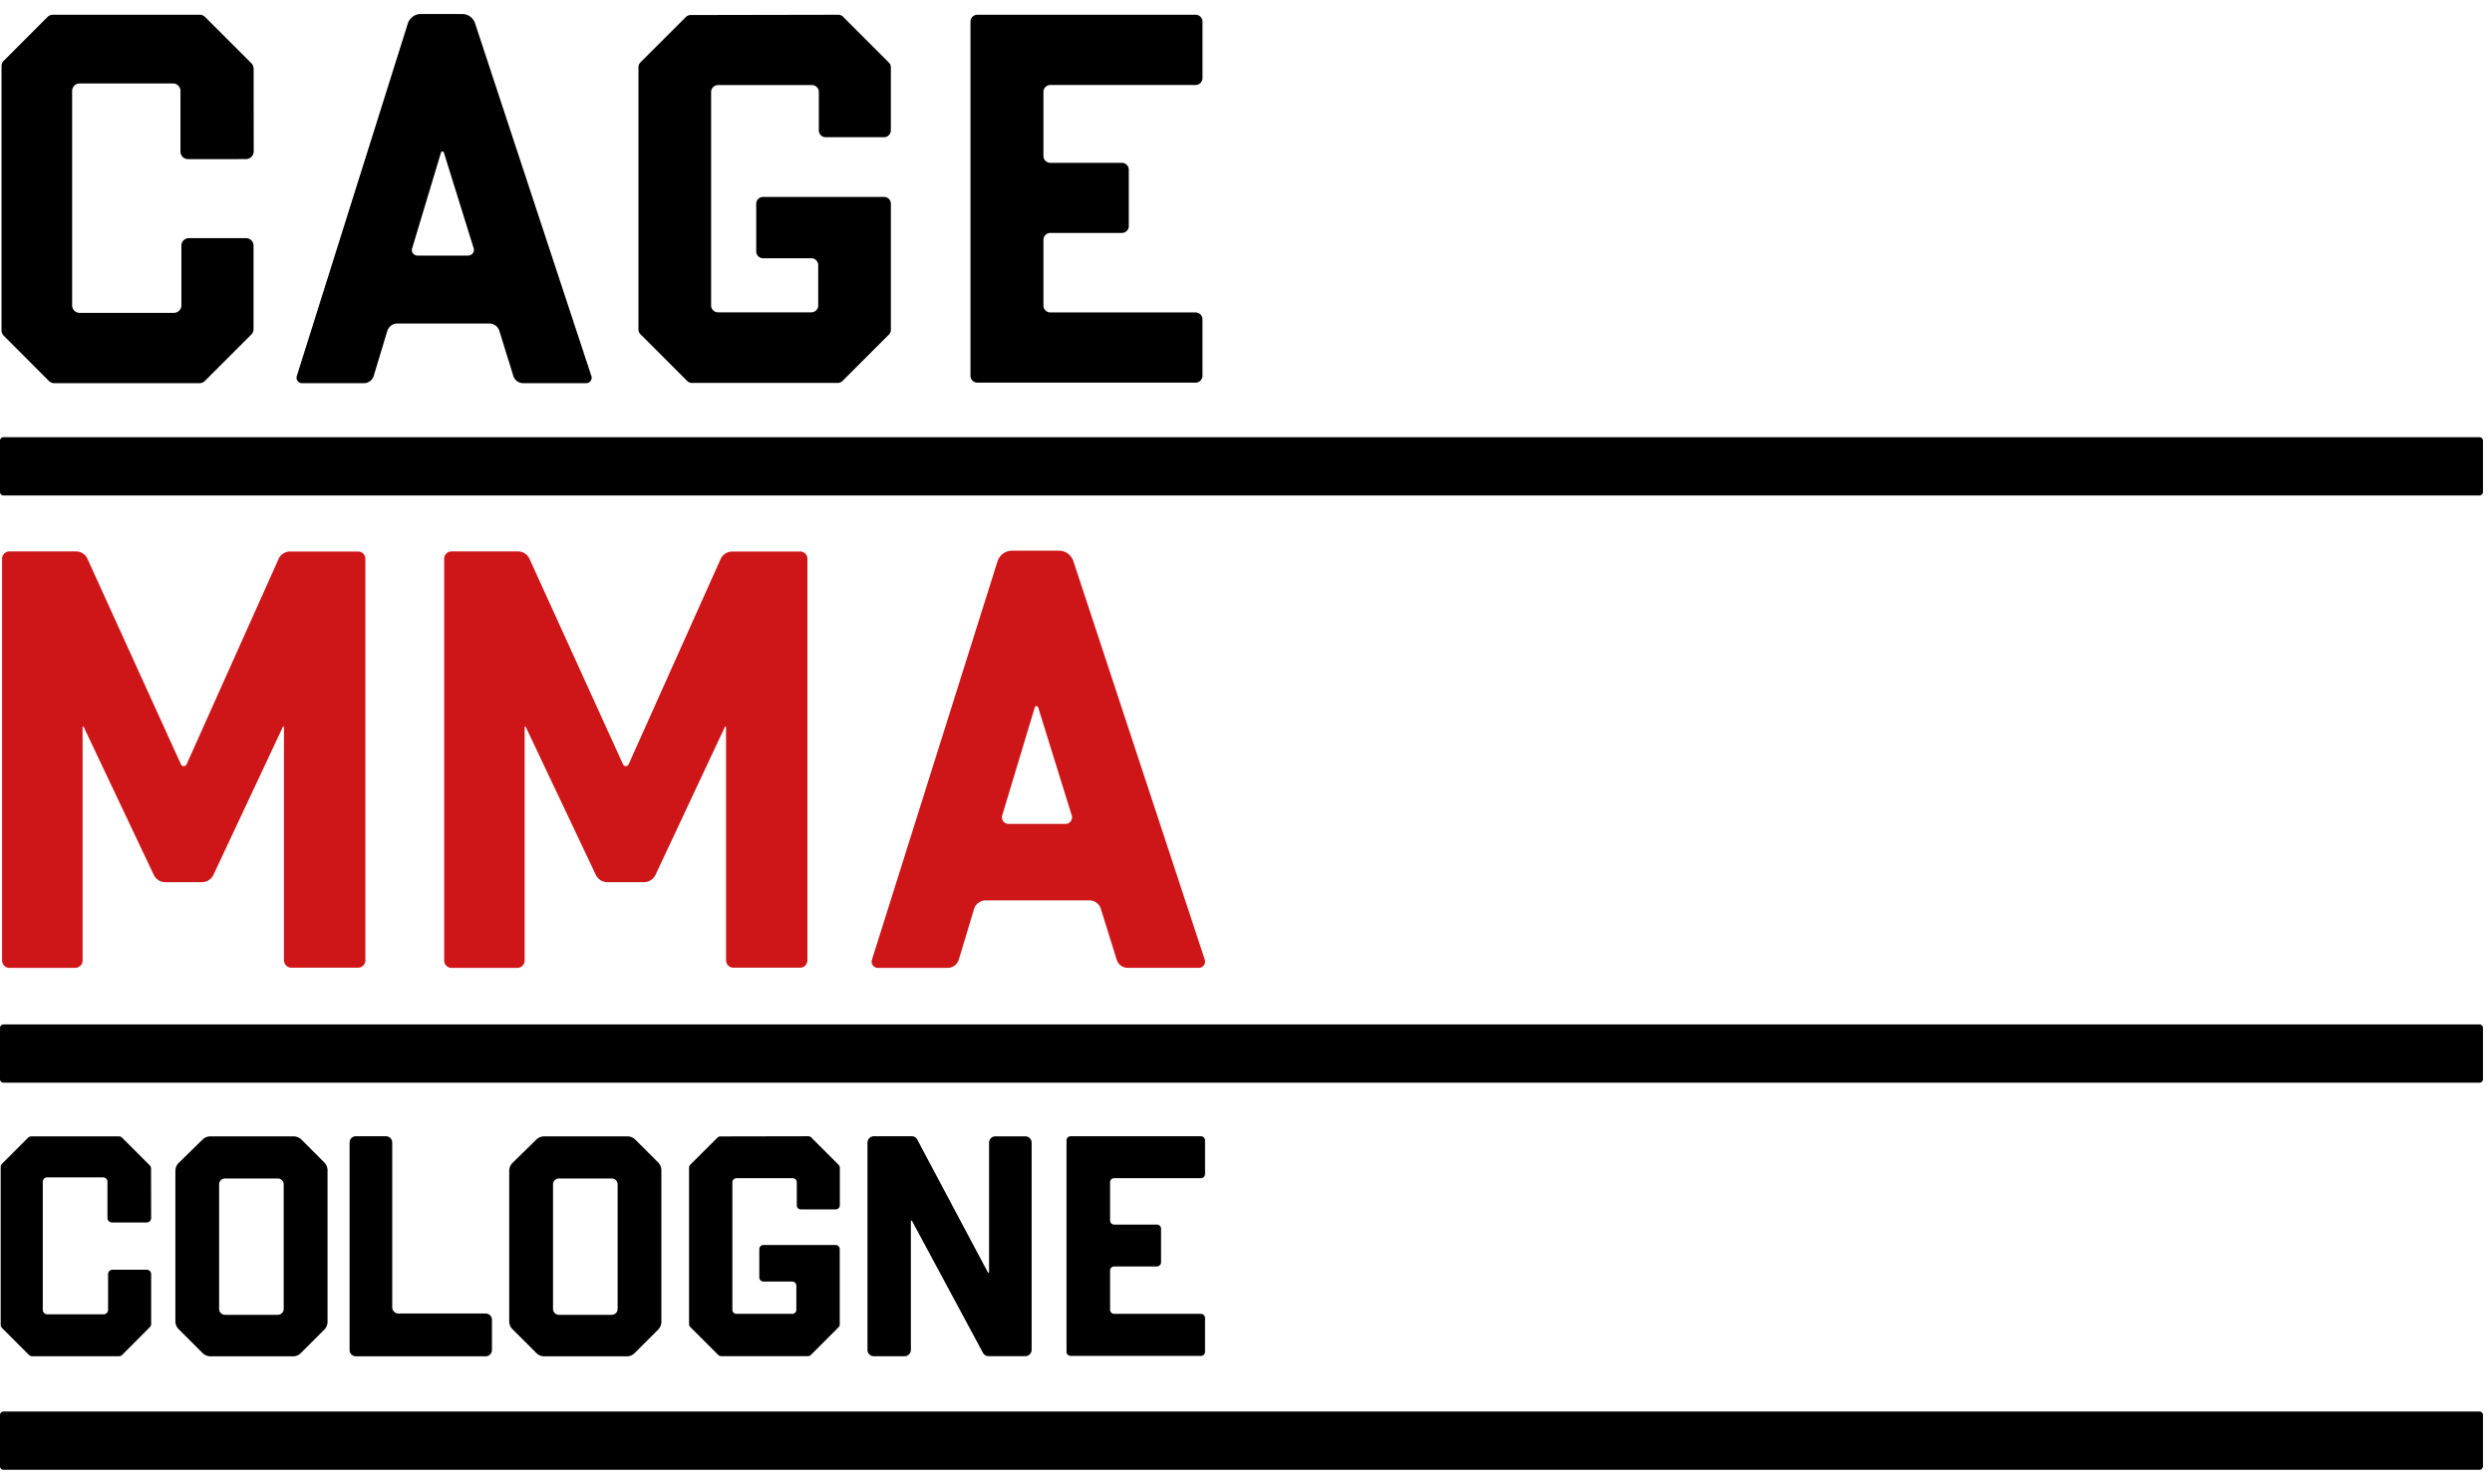
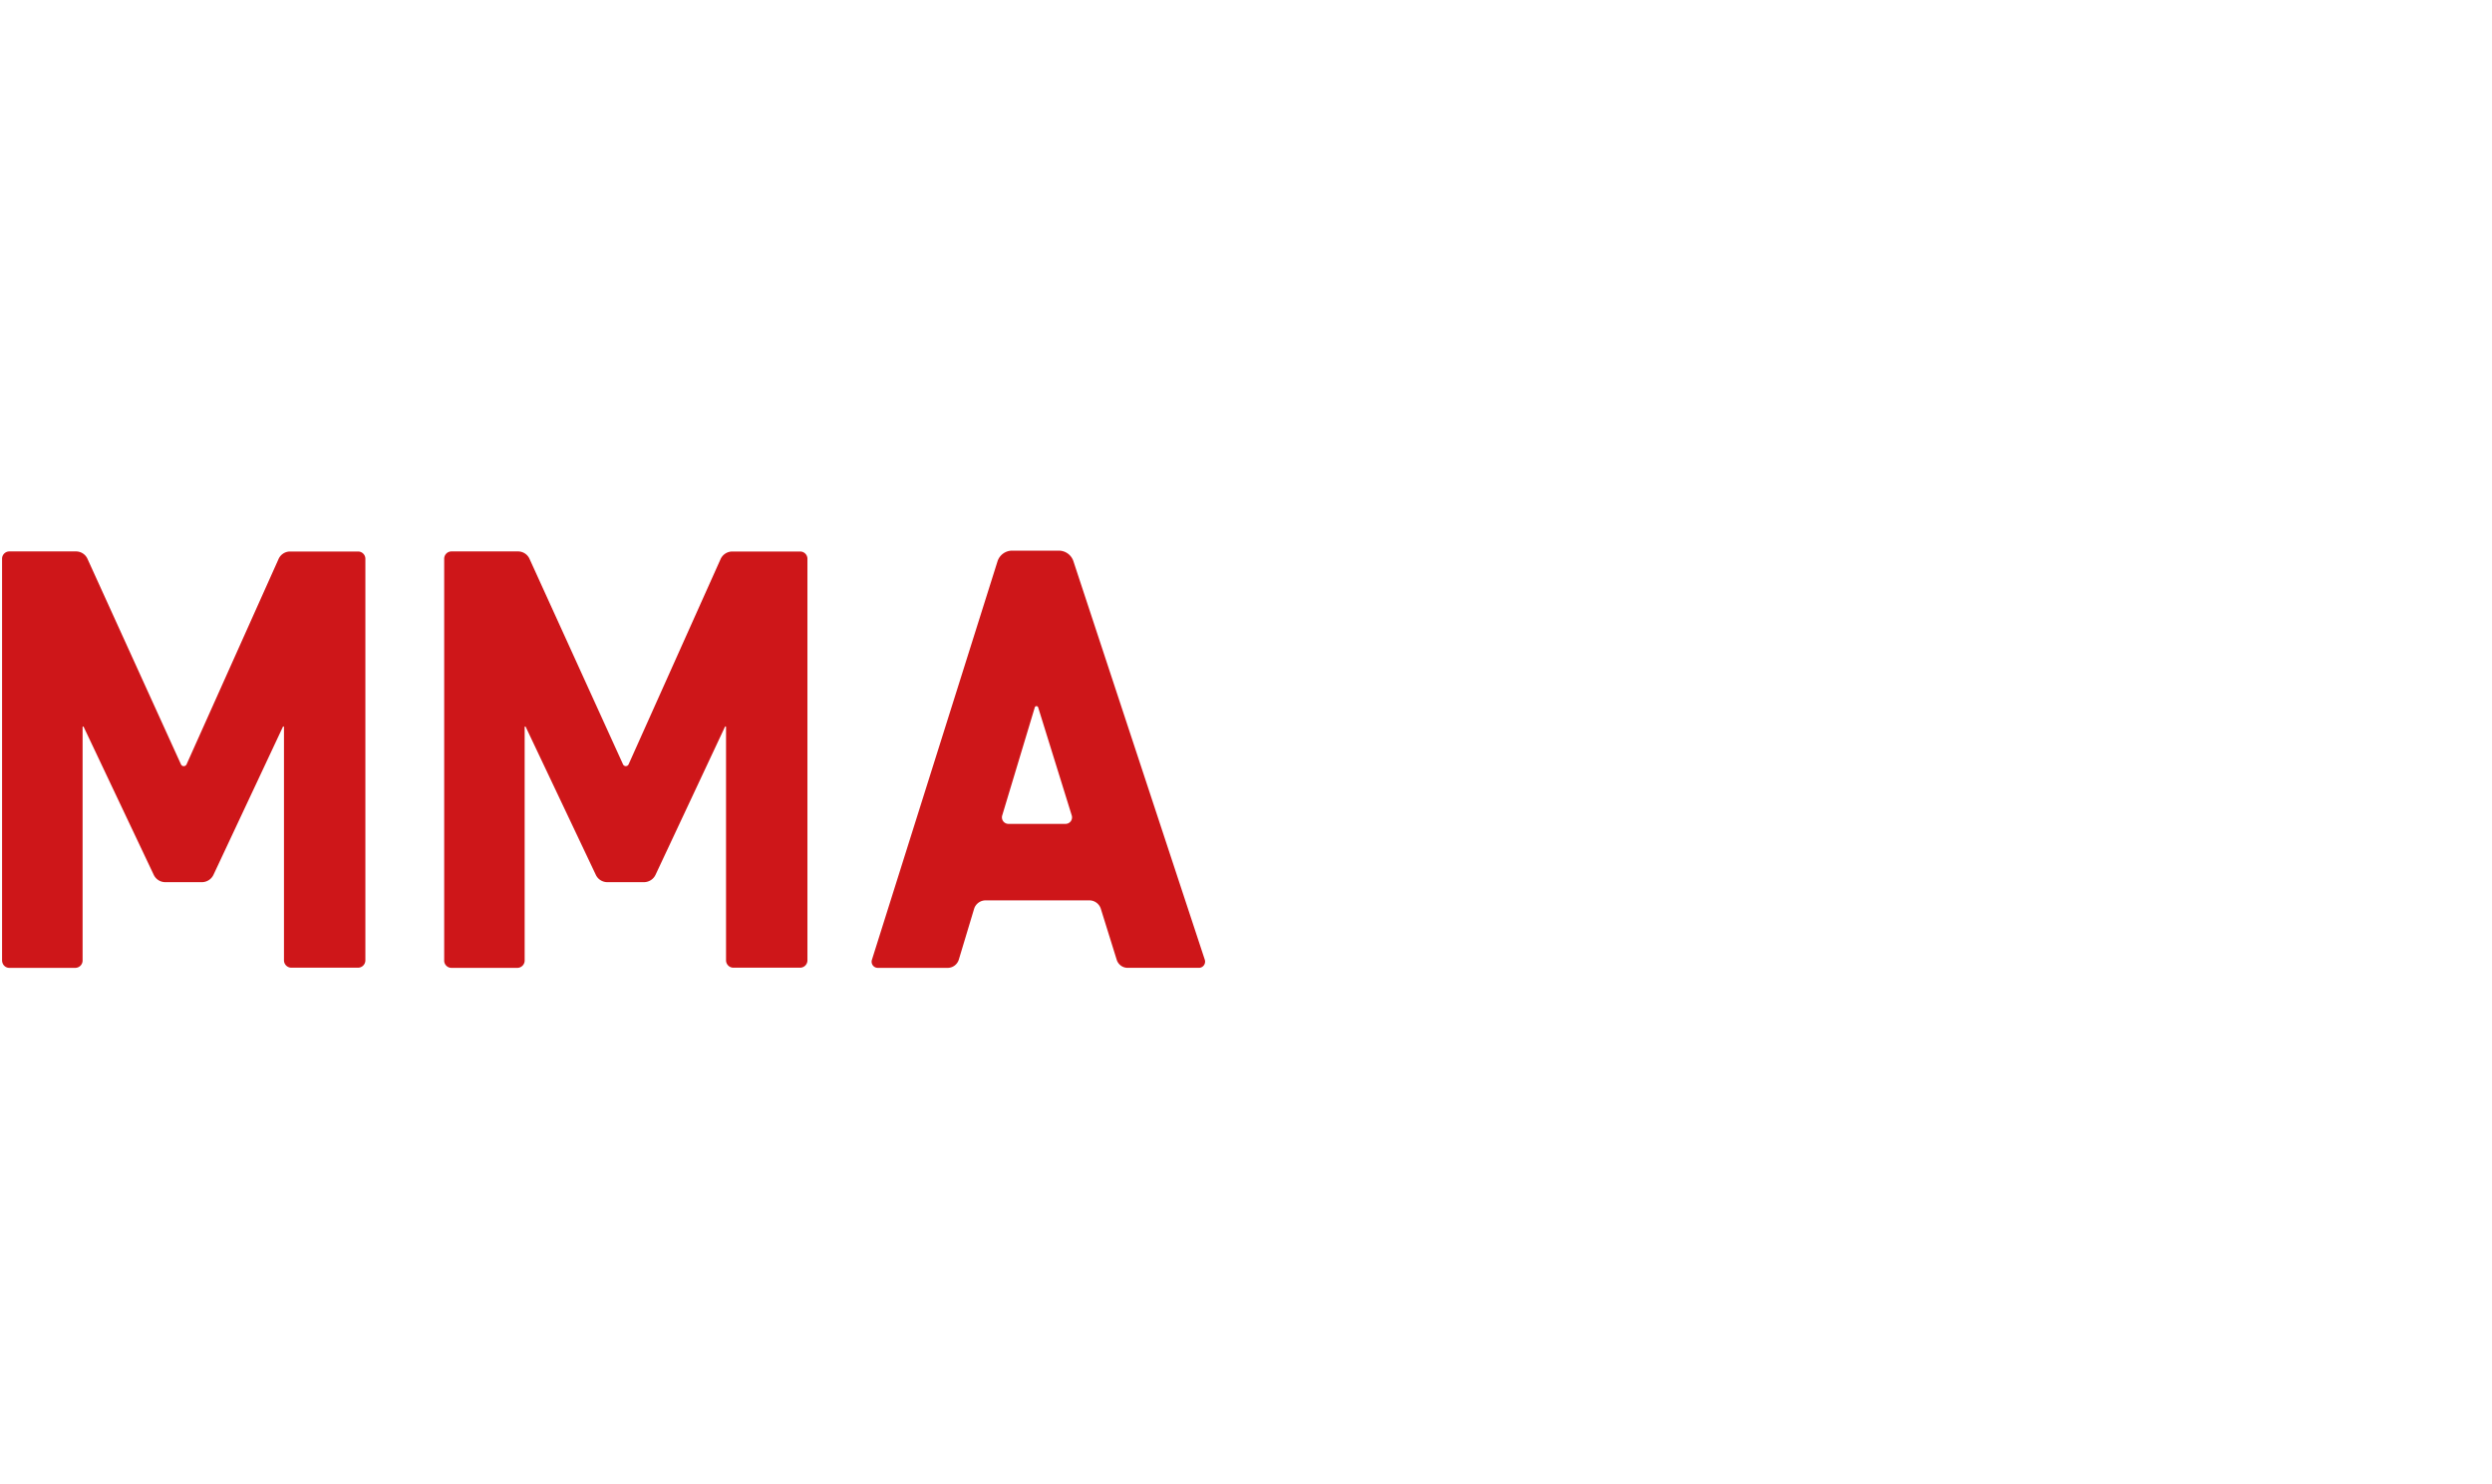
<svg xmlns="http://www.w3.org/2000/svg" width="89" height="53" viewBox="0 0 89 53" fill="none">
-   <path d="M88.553 17.697H.125A.124.124 0 0 1 0 17.57v-1.829c0-.07.055-.125.126-.125h88.426c.071 0 .126.055.126.125v1.829c0 .07-.055.126-.126.126m.001 20.977H.125A.124.124 0 0 1 0 38.547v-1.829c0-.07.055-.125.126-.125h88.426c.071 0 .126.055.126.125v1.83c0 .07-.055.125-.126.125m.001 13.827H.125A.124.124 0 0 1 0 52.374v-1.829c0-.07.055-.125.126-.125h88.426c.071 0 .126.055.126.125v1.83a.126.126 0 0 1-.126.125" fill="#000" />
  <path d="M.334 34.572h2.353a.263.263 0 0 0 .263-.264v-8.337c0-.022.028-.028.037-.01l2.505 5.29c.077.16.236.26.414.26h1.305a.46.46 0 0 0 .413-.263l2.481-5.29a.02.02 0 0 1 .037.01v8.334c0 .144.117.264.264.264h2.38a.263.263 0 0 0 .263-.264V19.958a.26.26 0 0 0-.257-.258h-2.43a.45.45 0 0 0-.413.267l-3.286 7.336a.11.11 0 0 1-.2 0l-3.338-7.34a.45.45 0 0 0-.414-.266H.331a.26.26 0 0 0-.257.258v14.344c0 .157.116.273.26.273m15.788 0h2.352a.263.263 0 0 0 .264-.264v-8.337c0-.022.027-.028.036-.01l2.506 5.29c.076.16.236.26.413.26h1.305a.46.46 0 0 0 .414-.263l2.481-5.29a.02.02 0 0 1 .037.01v8.334c0 .144.116.264.263.264h2.38a.263.263 0 0 0 .264-.264V19.958a.26.26 0 0 0-.258-.258H26.15a.46.46 0 0 0-.413.267l-3.287 7.336a.11.11 0 0 1-.199 0l-3.339-7.34a.45.45 0 0 0-.413-.266h-2.377a.26.26 0 0 0-.258.258v14.344a.26.26 0 0 0 .258.273m26.906-.292-4.692-14.234a.55.55 0 0 0-.521-.377h-1.667a.55.55 0 0 0-.523.383L31.14 34.284a.22.22 0 0 0 .212.288h2.493c.184 0 .343-.12.398-.294l.545-1.81a.43.43 0 0 1 .41-.307h3.707a.43.43 0 0 1 .41.3l.567 1.82a.41.41 0 0 0 .396.29h2.545a.222.222 0 0 0 .205-.29m-7.235-5.152 1.164-3.862c.018-.058.101-.058.12 0l1.2 3.862a.232.232 0 0 1-.22.3h-2.04a.233.233 0 0 1-.224-.3" fill="#CE1619" />
-   <path d="M21.12 13.43 16.967.834A.485.485 0 0 0 16.504.5h-1.476a.49.49 0 0 0-.463.34L10.6 13.433a.196.196 0 0 0 .186.254h2.209a.37.37 0 0 0 .352-.26l.484-1.602c.05-.16.196-.27.365-.27h3.277c.166 0 .313.107.362.266l.499 1.609c.049.153.19.257.35.257h2.25c.135 0 .23-.132.187-.257M14.72 8.869l1.029-3.419a.054.054 0 0 1 .104 0l1.063 3.415a.204.204 0 0 1-.196.264h-1.81a.2.2 0 0 1-.192-.26m-5.93-3.186H6.711a.267.267 0 0 1-.266-.267V3.247a.267.267 0 0 0-.267-.266H2.843a.267.267 0 0 0-.267.266v7.661c0 .147.12.267.267.267h3.37c.146 0 .266-.12.266-.267V8.773c0-.147.12-.266.266-.266h2.043c.147 0 .267.12.267.266v2.984c0 .07-.028.138-.077.19l-1.66 1.66a.27.27 0 0 1-.19.08H1.936a.27.27 0 0 1-.19-.08L.132 11.99a.27.27 0 0 1-.077-.19V2.36c0-.071.028-.139.08-.19L1.7.603a.27.27 0 0 1 .19-.077h5.241c.07 0 .138.028.19.077L8.978 2.26a.28.28 0 0 1 .08.187l.003 2.968a.276.276 0 0 1-.273.267m34.158-2.897V.772A.246.246 0 0 0 42.7.527h-7.795a.246.246 0 0 0-.245.245v12.651c0 .135.11.245.245.245H42.7c.135 0 .245-.11.245-.245v-2.018a.246.246 0 0 0-.245-.245h-5.189a.246.246 0 0 1-.245-.245v-2.35c0-.135.11-.245.245-.245h2.558c.135 0 .245-.11.245-.245V6.062a.246.246 0 0 0-.245-.245h-2.558a.246.246 0 0 1-.245-.245v-2.29c0-.136.11-.246.245-.246h5.19a.25.25 0 0 0 .245-.251M30.11.598l1.636 1.636c.046.045.07.107.07.171v2.251c0 .135-.11.246-.244.246h-2.083a.246.246 0 0 1-.245-.246V3.284a.246.246 0 0 0-.245-.245h-3.357a.246.246 0 0 0-.245.245v7.627c0 .135.11.245.245.245h3.335c.135 0 .245-.11.245-.245V9.47a.246.246 0 0 0-.245-.245h-1.724a.246.246 0 0 1-.245-.245v-1.7c0-.135.11-.246.245-.246h4.319c.135 0 .245.11.245.246v4.5a.24.24 0 0 1-.07.17l-1.658 1.658a.24.24 0 0 1-.171.07h-5.205a.24.24 0 0 1-.171-.07l-1.67-1.67a.24.24 0 0 1-.07-.171V2.402a.24.24 0 0 1 .07-.172L24.496.607a.24.24 0 0 1 .172-.07l5.271-.01c.061 0 .126.025.172.07M5.238 43.666h-1.24a.16.16 0 0 1-.16-.16v-1.292a.16.16 0 0 0-.16-.159h-1.99c-.09 0-.16.07-.16.16v4.573c0 .088.07.159.16.159H3.7c.089 0 .16-.07.16-.16v-1.274c0-.088.07-.159.159-.159h1.219c.089 0 .16.07.16.16v1.779a.16.16 0 0 1-.047.113l-.99.993a.16.16 0 0 1-.113.046h-3.1a.16.16 0 0 1-.113-.046l-.965-.965a.16.16 0 0 1-.046-.113v-5.637q0-.065.046-.113l.935-.934q.047-.045.113-.046h3.127q.066 0 .114.046l.99.99q.045.047.045.112l.003 1.771c0 .086-.07.156-.16.156m37.8-1.731v-1.2a.147.147 0 0 0-.147-.148h-4.653a.147.147 0 0 0-.147.147v7.551c0 .08.065.147.147.147h4.653c.08 0 .147-.064.147-.147v-1.207a.147.147 0 0 0-.147-.147h-3.097a.147.147 0 0 1-.147-.147v-1.4c0-.08.065-.147.147-.147h1.526c.08 0 .147-.064.147-.147v-1.2a.147.147 0 0 0-.147-.148h-1.526a.147.147 0 0 1-.147-.147V42.23c0-.08.065-.147.147-.147h3.097a.145.145 0 0 0 .147-.147M28.974 40.63l.977.977a.15.15 0 0 1 .043.105v1.341c0 .08-.064.147-.147.147h-1.243a.147.147 0 0 1-.147-.147v-.82a.147.147 0 0 0-.147-.148h-2.007a.147.147 0 0 0-.147.147v4.552c0 .08.065.147.147.147h1.991c.08 0 .147-.064.147-.147v-.86a.147.147 0 0 0-.147-.148h-1.029a.147.147 0 0 1-.147-.147v-1.01c0-.08.064-.148.147-.148h2.58c.079 0 .146.065.146.148v2.686q0 .062-.043.104l-.989.99a.15.15 0 0 1-.104.042h-3.1a.15.15 0 0 1-.104-.043l-.999-.998a.15.15 0 0 1-.043-.104v-5.587q.001-.061.043-.105l.971-.968a.15.15 0 0 1 .104-.043l3.146-.006c.037 0 .074.016.101.043m-16.265-.043h1.075c.123 0 .224.101.224.224v5.884c0 .123.1.224.223.224h3.116c.122 0 .223.101.223.224v1.08a.225.225 0 0 1-.223.224h-4.638a.225.225 0 0 1-.224-.223V40.81c0-.123.098-.224.224-.224m18.498.001h1.357c.083 0 .16.046.196.12l2.521 4.742c.013.021.043.012.043-.01v-4.625c0-.122.101-.224.224-.224h1.072c.123 0 .224.102.224.224v7.404a.225.225 0 0 1-.224.223h-1.317a.22.22 0 0 1-.196-.116l-2.533-4.711c-.013-.022-.043-.012-.043.012v4.595a.225.225 0 0 1-.224.223h-1.103a.225.225 0 0 1-.223-.223v-7.404a.23.23 0 0 1 .226-.23m-7.703.935-.818-.818a.4.4 0 0 0-.276-.113h-2.977c-.101 0-.2.04-.273.11l-.858.84a.4.4 0 0 0-.116.278v5.379c0 .104.04.202.113.276l.861.86a.4.4 0 0 0 .276.114h2.953c.104 0 .202-.04.275-.114l.843-.842a.4.4 0 0 0 .113-.276v-5.415a.4.4 0 0 0-.116-.279m-1.446 5.232a.21.21 0 0 1-.212.211h-1.883a.21.21 0 0 1-.212-.211v-4.448c0-.116.095-.211.212-.211h1.883c.117 0 .212.095.212.211zm-10.476-5.232-.818-.818a.4.4 0 0 0-.276-.113H7.511c-.101 0-.2.04-.273.11l-.857.84a.4.4 0 0 0-.117.278v5.379c0 .104.04.202.114.276l.86.86a.4.4 0 0 0 .276.114h2.953c.104 0 .202-.04.275-.114l.843-.842a.4.4 0 0 0 .113-.276v-5.415a.4.4 0 0 0-.116-.279m-1.45 5.232a.21.21 0 0 1-.21.211H8.038a.21.21 0 0 1-.212-.211v-4.448c0-.116.095-.211.212-.211h1.884a.21.21 0 0 1 .21.211z" fill="#000" />
</svg>